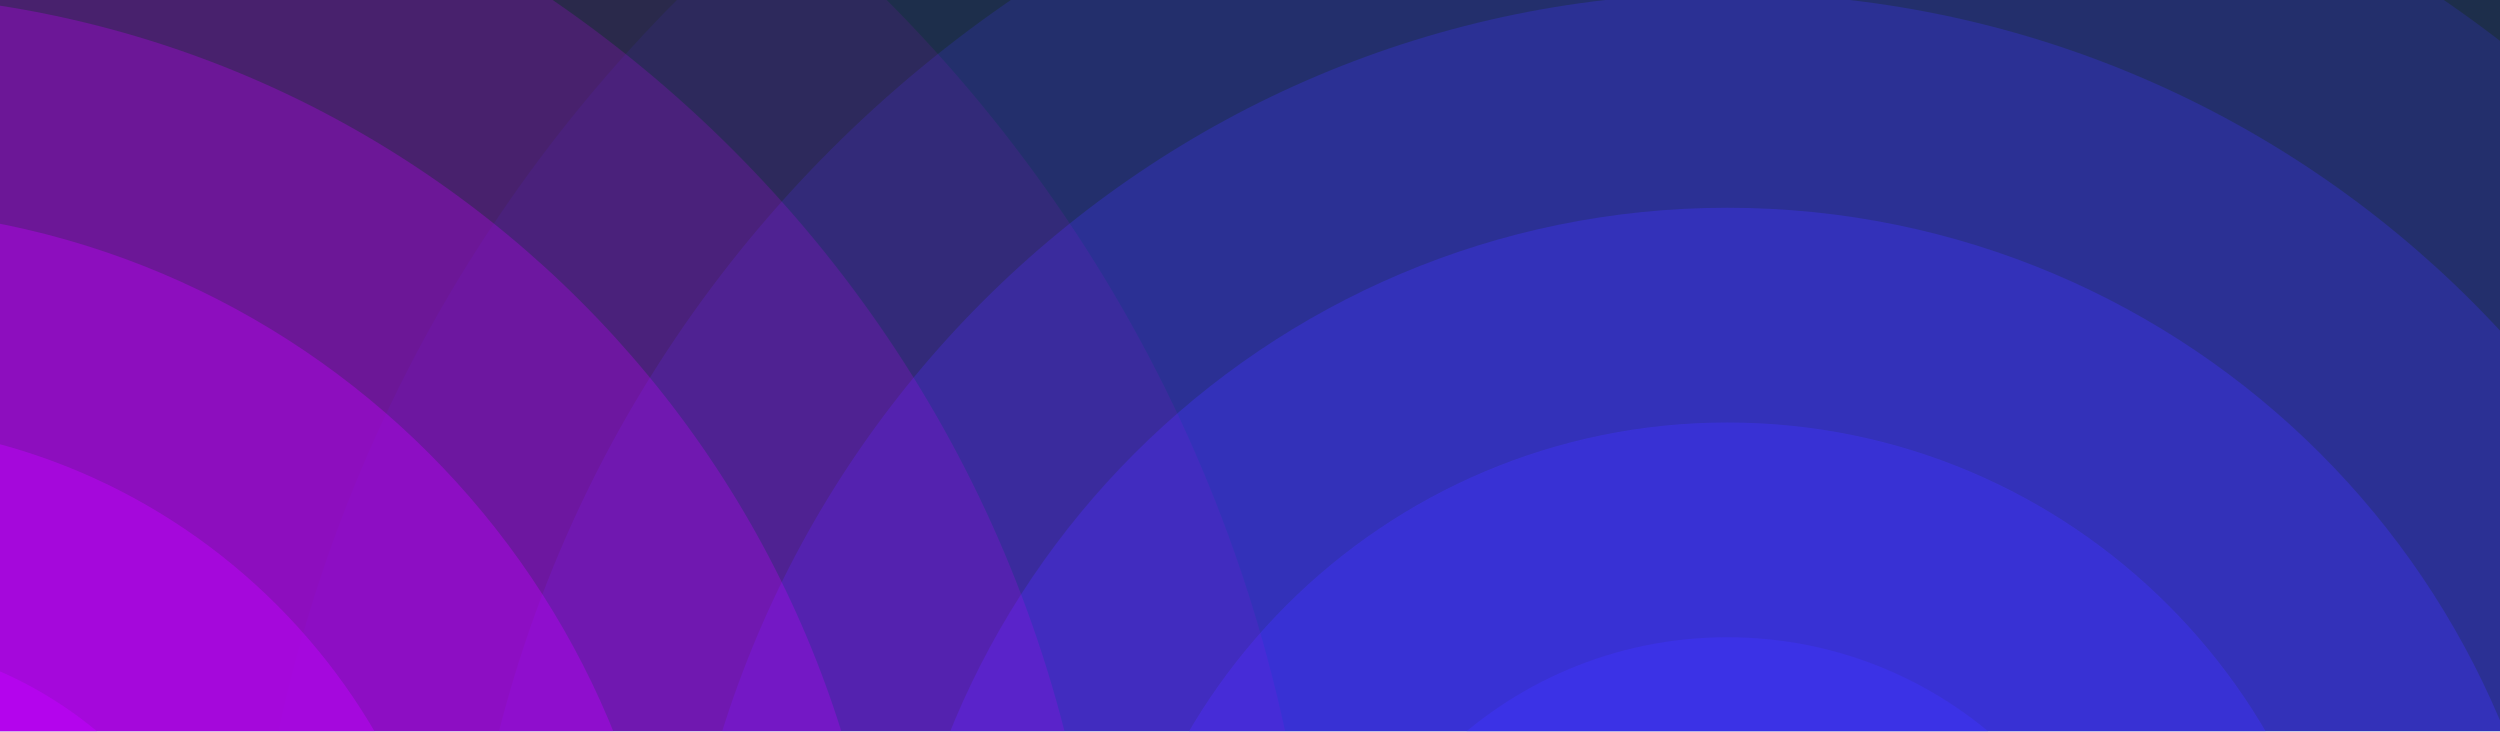
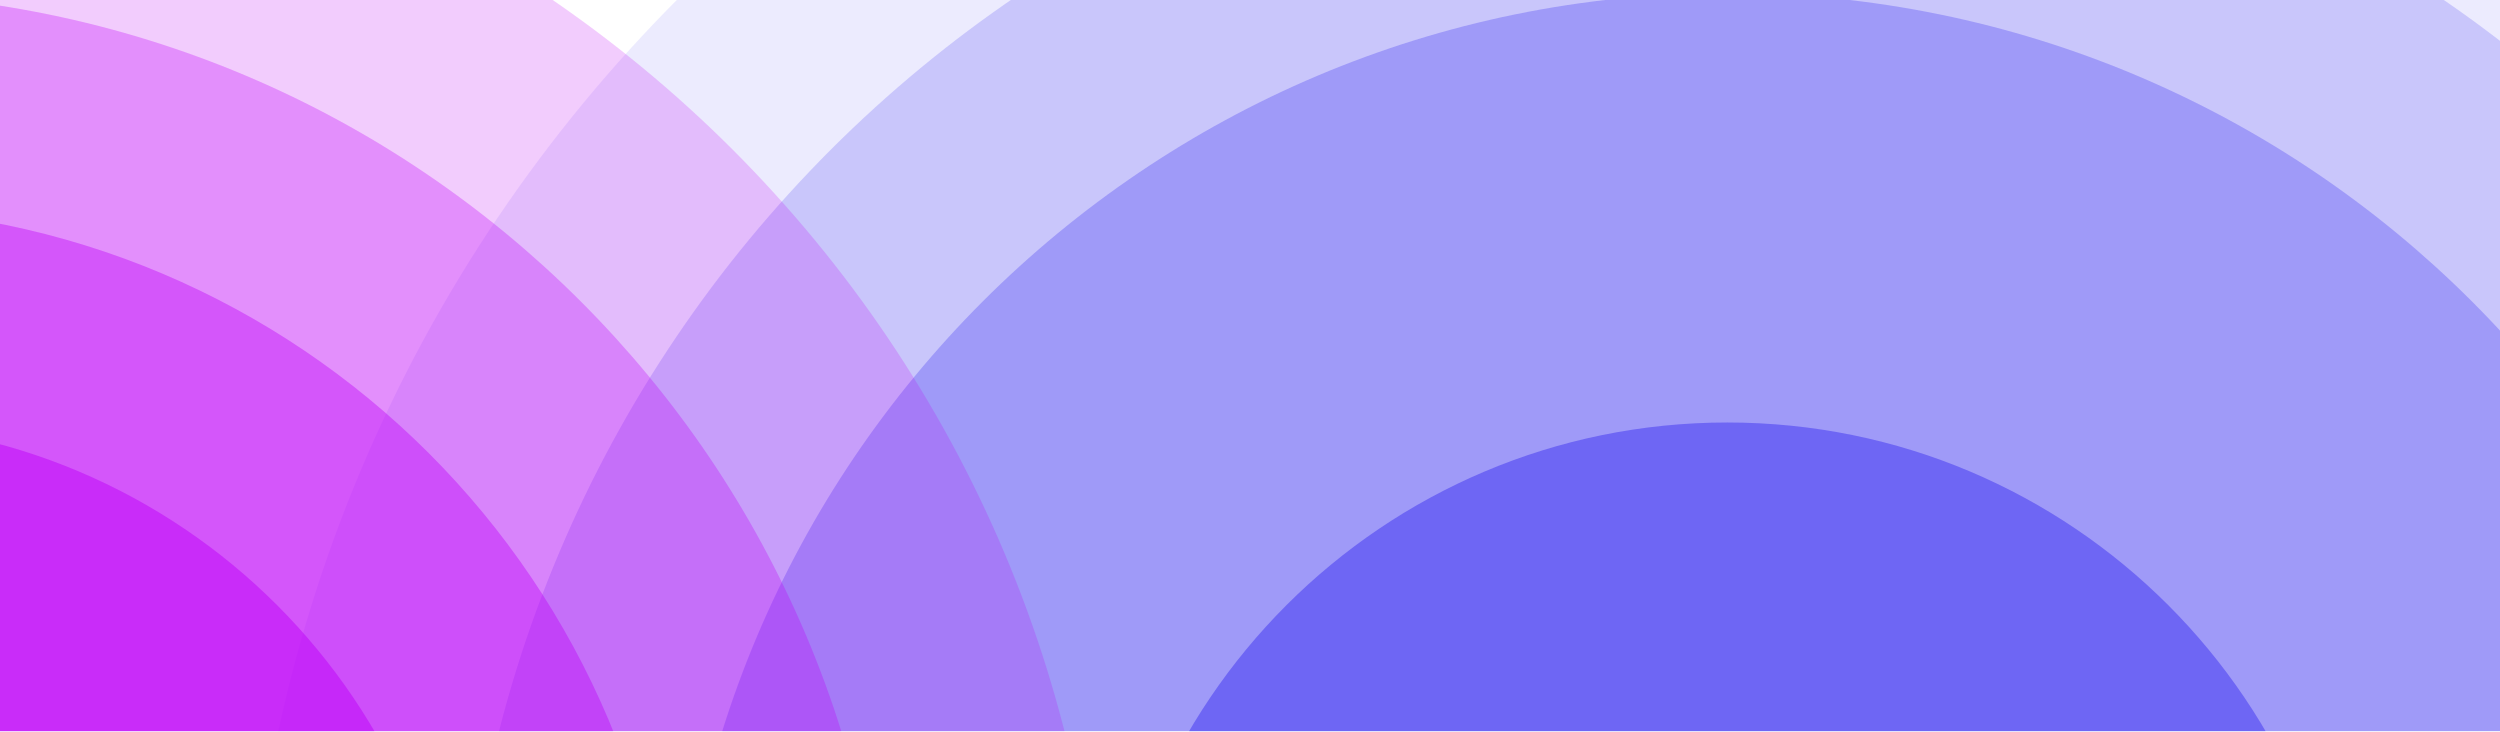
<svg xmlns="http://www.w3.org/2000/svg" width="1366" height="400" viewBox="0 0 1366 400" fill="none">
  <g clip-path="url(#clip0_704_7475)">
-     <rect width="1660" height="400" transform="translate(-147.172 -0.5)" fill="#192D38" />
    <g clip-path="url(#clip1_704_7475)">
      <path opacity="0.1" d="M943.818 1381.5C1391.17 1381.5 1753.83 1018.85 1753.83 571.5C1753.83 124.149 1391.17 -238.5 943.818 -238.5C496.462 -238.5 133.809 124.149 133.809 571.5C133.809 1018.85 496.462 1381.5 943.818 1381.5Z" fill="#3F32F1" />
      <path opacity="0.2" d="M943.818 1264.17C1326.37 1264.17 1636.49 954.049 1636.49 571.5C1636.49 188.951 1326.37 -121.166 943.818 -121.166C561.265 -121.166 251.144 188.951 251.144 571.5C251.144 954.049 561.265 1264.17 943.818 1264.17Z" fill="#3F32F1" />
      <path opacity="0.3" d="M943.818 1146.83C1261.57 1146.83 1519.16 889.247 1519.16 571.5C1519.16 253.753 1261.57 -3.831 943.818 -3.831C626.068 -3.831 368.48 253.753 368.48 571.5C368.48 889.247 626.068 1146.83 943.818 1146.83Z" fill="#3F32F1" />
-       <path opacity="0.4" d="M943.818 1029.48C1196.76 1029.48 1401.81 824.438 1401.81 571.5C1401.81 318.562 1196.76 113.516 943.818 113.516C690.877 113.516 485.829 318.562 485.829 571.5C485.829 824.438 690.877 1029.48 943.818 1029.48Z" fill="#3F32F1" />
      <path opacity="0.5" d="M943.818 912.15C1131.96 912.15 1284.47 759.636 1284.47 571.5C1284.47 383.364 1131.96 230.85 943.818 230.85C755.68 230.85 603.165 383.364 603.165 571.5C603.165 759.636 755.68 912.15 943.818 912.15Z" fill="#3F32F1" />
-       <path opacity="0.6" d="M943.818 794.815C1067.15 794.815 1167.14 694.834 1167.14 571.5C1167.14 448.166 1067.15 348.185 943.818 348.185C820.483 348.185 720.5 448.166 720.5 571.5C720.5 694.834 820.483 794.815 943.818 794.815Z" fill="#3F32F1" />
-       <path opacity="0.1" d="M-89.51 1381.5C357.846 1381.5 720.5 1018.85 720.5 571.5C720.5 124.149 357.846 -238.5 -89.51 -238.5C-536.866 -238.5 -899.52 124.149 -899.52 571.5C-899.52 1018.85 -536.866 1381.5 -89.51 1381.5Z" fill="#BE02F8" />
      <path opacity="0.2" d="M-89.51 1264.17C293.044 1264.17 603.164 954.049 603.164 571.5C603.164 188.951 293.044 -121.166 -89.51 -121.166C-472.063 -121.166 -782.184 188.951 -782.184 571.5C-782.184 954.049 -472.063 1264.17 -89.51 1264.17Z" fill="#BE02F8" />
      <path opacity="0.3" d="M-89.509 1146.83C228.241 1146.83 485.829 889.247 485.829 571.5C485.829 253.753 228.241 -3.831 -89.509 -3.831C-407.26 -3.831 -664.848 253.753 -664.848 571.5C-664.848 889.247 -407.26 1146.83 -89.509 1146.83Z" fill="#BE02F8" />
      <path opacity="0.4" d="M-89.51 1029.48C163.431 1029.48 368.48 824.438 368.48 571.5C368.48 318.562 163.431 113.516 -89.51 113.516C-342.45 113.516 -547.499 318.562 -547.499 571.5C-547.499 824.438 -342.45 1029.48 -89.51 1029.48Z" fill="#BE02F8" />
      <path opacity="0.5" d="M-89.509 912.15C98.629 912.15 251.144 759.636 251.144 571.5C251.144 383.364 98.629 230.85 -89.509 230.85C-277.647 230.85 -430.163 383.364 -430.163 571.5C-430.163 759.636 -277.647 912.15 -89.509 912.15Z" fill="#BE02F8" />
-       <path opacity="0.6" d="M-89.509 794.815C33.826 794.815 133.809 694.834 133.809 571.5C133.809 448.166 33.826 348.185 -89.509 348.185C-212.844 348.185 -312.827 448.166 -312.827 571.5C-312.827 694.834 -212.844 794.815 -89.509 794.815Z" fill="#BE02F8" />
    </g>
  </g>
  <defs>
    <clipPath id="clip0_704_7475">
      <rect width="1660" height="400" fill="white" transform="translate(-147.172 -0.5)" />
    </clipPath>
    <clipPath id="clip1_704_7475">
      <rect width="3688" height="1620" fill="white" transform="translate(-1934.17 -238.5)" />
    </clipPath>
  </defs>
</svg>